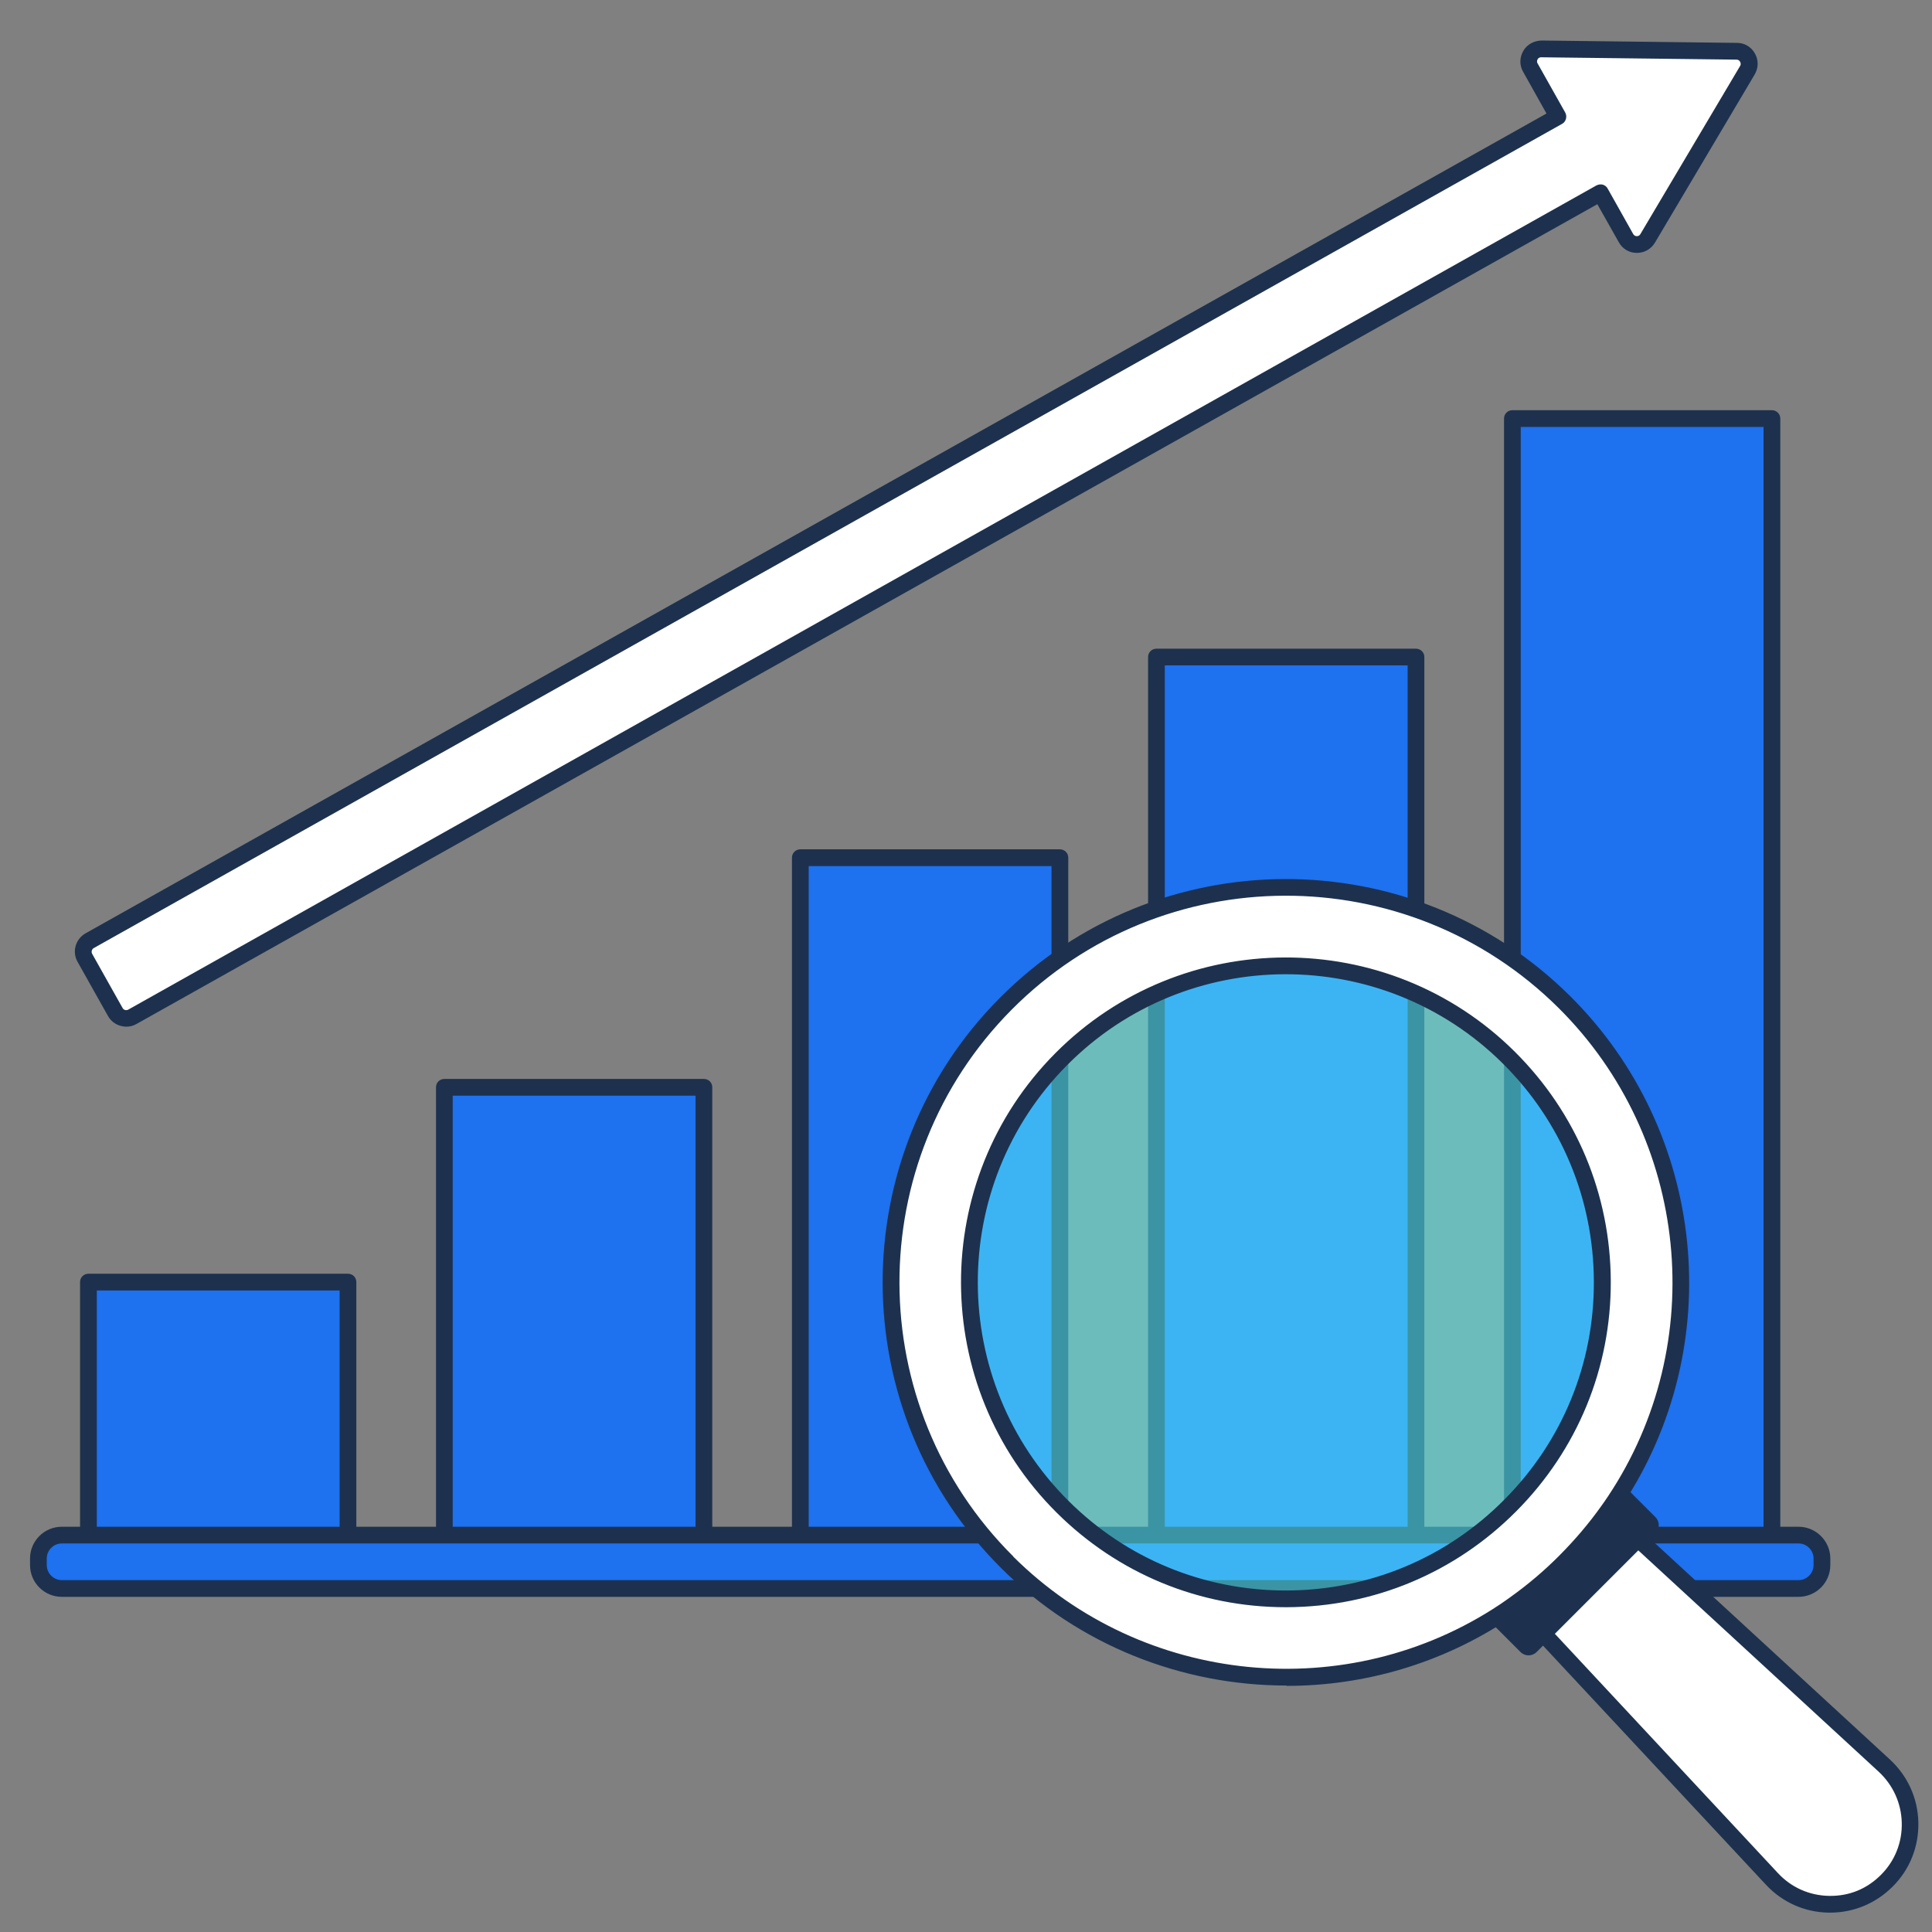
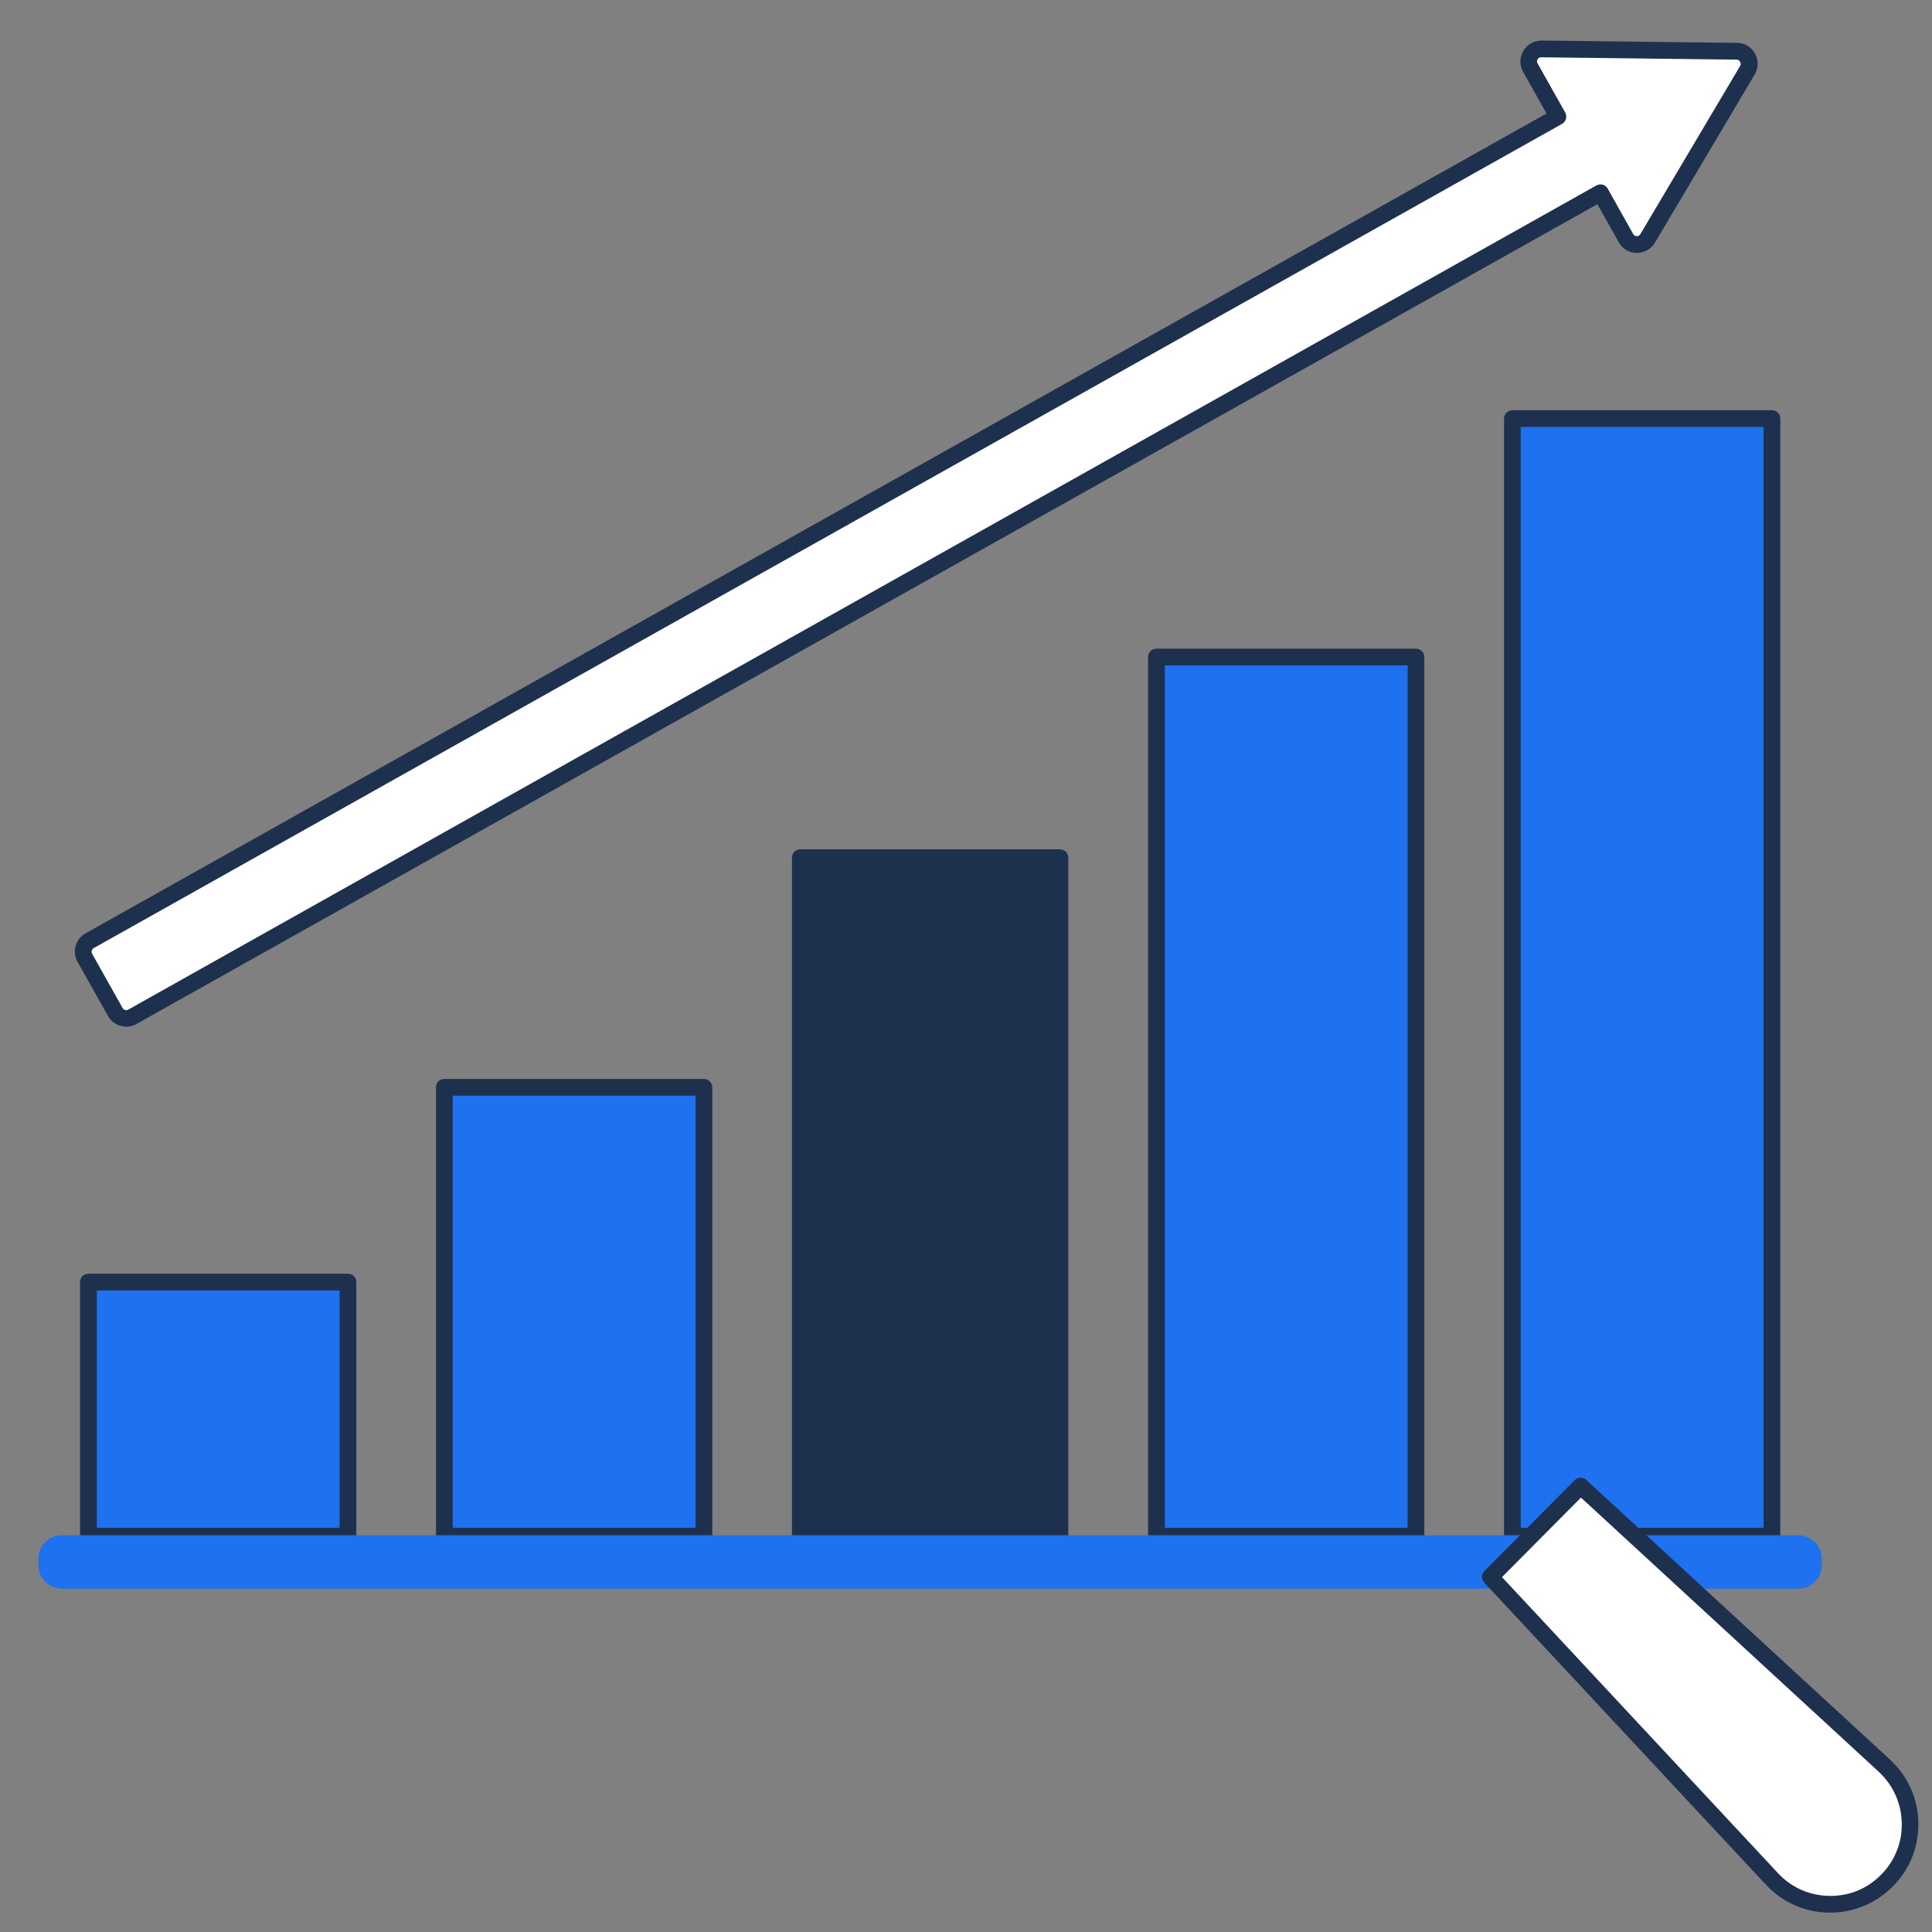
<svg xmlns="http://www.w3.org/2000/svg" width="46.0" height="46.0" viewBox="0.0 0.0 46.0 46.0" fill="none">
  <rect x="0.0" y="0.0" width="46.0" height="46.0" fill="#808080" stroke="none" />
  <path d="M8.281 30.53H2.102V36.578H8.281V30.53Z" fill="#1E71EF" />
  <path d="M8.285 36.773H2.105C1.994 36.773 1.906 36.686 1.906 36.574V30.526C1.906 30.414 1.994 30.327 2.105 30.327H8.285C8.397 30.327 8.484 30.414 8.484 30.526V36.574C8.484 36.686 8.397 36.773 8.285 36.773ZM2.305 36.375H8.086V30.725H2.305V36.375Z" fill="#1D314E" />
  <path d="M16.76 25.892H10.58V36.578H16.76V25.892Z" fill="#1E71EF" />
  <path d="M16.76 36.773H10.58C10.469 36.773 10.381 36.685 10.381 36.574V25.888C10.381 25.776 10.469 25.689 10.58 25.689H16.76C16.871 25.689 16.959 25.776 16.959 25.888V36.574C16.959 36.685 16.871 36.773 16.76 36.773ZM10.779 36.375H16.561V26.087H10.779V36.375Z" fill="#1D314E" />
  <path d="M25.235 20.421H19.056V36.574H25.235V20.421Z" fill="#1E71EF" />
-   <path d="M25.235 36.773H19.056C18.944 36.773 18.856 36.686 18.856 36.574V20.421C18.856 20.31 18.944 20.222 19.056 20.222H25.235C25.347 20.222 25.435 20.31 25.435 20.421V36.574C25.435 36.686 25.347 36.773 25.235 36.773ZM19.255 36.375H25.036V20.621H19.255V36.375Z" fill="#1D314E" />
+   <path d="M25.235 36.773H19.056C18.944 36.773 18.856 36.686 18.856 36.574V20.421C18.856 20.31 18.944 20.222 19.056 20.222H25.235C25.347 20.222 25.435 20.31 25.435 20.421V36.574C25.435 36.686 25.347 36.773 25.235 36.773ZM19.255 36.375V20.621H19.255V36.375Z" fill="#1D314E" />
  <path d="M33.71 15.644H27.53V36.574H33.71V15.644Z" fill="#1E71EF" />
  <path d="M33.714 36.773H27.534C27.423 36.773 27.335 36.685 27.335 36.574V15.644C27.335 15.533 27.423 15.445 27.534 15.445H33.714C33.825 15.445 33.913 15.533 33.913 15.644V36.574C33.913 36.685 33.825 36.773 33.714 36.773ZM27.733 36.375H33.515V15.843H27.733V36.375Z" fill="#1D314E" />
  <path d="M42.189 9.966H36.009V36.574H42.189V9.966Z" fill="#1E71EF" />
  <path d="M42.189 36.773H36.009C35.897 36.773 35.81 36.685 35.81 36.574V9.966C35.81 9.855 35.897 9.767 36.009 9.767H42.189C42.3 9.767 42.388 9.855 42.388 9.966V36.574C42.388 36.685 42.3 36.773 42.189 36.773ZM36.208 36.375H41.989V10.165H36.208V36.375Z" fill="#1D314E" />
  <path d="M42.818 36.554H1.472C1.164 36.554 0.914 36.804 0.914 37.112V37.267C0.914 37.575 1.164 37.825 1.472 37.825H42.818C43.126 37.825 43.376 37.575 43.376 37.267V37.112C43.376 36.804 43.126 36.554 42.818 36.554Z" fill="#1E71EF" />
-   <path d="M42.822 38.02H1.472C1.054 38.02 0.715 37.681 0.715 37.263V37.108C0.715 36.689 1.054 36.351 1.472 36.351H42.822C43.236 36.351 43.579 36.689 43.579 37.108V37.263C43.579 37.681 43.24 38.02 42.822 38.02ZM1.472 36.749C1.277 36.749 1.113 36.908 1.113 37.108V37.263C1.113 37.458 1.273 37.622 1.472 37.622H42.822C43.017 37.622 43.18 37.462 43.18 37.263V37.108C43.18 36.912 43.021 36.749 42.822 36.749H1.472Z" fill="#1D314E" />
  <path d="M41.352 1.22L36.698 1.165C36.467 1.165 36.323 1.408 36.435 1.607L37.092 2.774L2.133 22.397C1.99 22.477 1.938 22.66 2.018 22.804L2.743 24.095C2.823 24.238 3.006 24.29 3.149 24.21L38.108 4.591L38.714 5.671C38.825 5.87 39.112 5.874 39.232 5.679L41.607 1.675C41.722 1.475 41.583 1.228 41.356 1.224L41.352 1.22Z" fill="white" />
  <path d="M3.006 24.445C2.962 24.445 2.914 24.437 2.87 24.425C2.743 24.39 2.635 24.306 2.571 24.19L1.846 22.899C1.711 22.66 1.798 22.357 2.037 22.222L36.821 2.703L36.263 1.706C36.175 1.551 36.179 1.364 36.271 1.208C36.363 1.053 36.526 0.969 36.705 0.965L41.359 1.021C41.538 1.021 41.698 1.117 41.785 1.276C41.873 1.431 41.869 1.619 41.778 1.774L39.403 5.778C39.311 5.93 39.152 6.021 38.977 6.021C38.977 6.021 38.972 6.021 38.968 6.021C38.789 6.021 38.63 5.926 38.542 5.766L38.032 4.862L3.249 24.381C3.173 24.425 3.089 24.445 3.006 24.445ZM36.693 1.364C36.642 1.364 36.618 1.396 36.61 1.412C36.602 1.428 36.582 1.467 36.61 1.511L37.267 2.679C37.319 2.774 37.287 2.898 37.191 2.95L2.233 22.573C2.185 22.601 2.169 22.66 2.193 22.708L2.918 23.999C2.934 24.031 2.962 24.043 2.978 24.047C2.994 24.051 3.021 24.055 3.053 24.039L38.008 4.416C38.056 4.392 38.108 4.384 38.16 4.396C38.212 4.412 38.255 4.444 38.279 4.492L38.885 5.571C38.913 5.619 38.953 5.623 38.972 5.623C38.988 5.623 39.032 5.619 39.056 5.575L41.431 1.571C41.459 1.527 41.439 1.487 41.431 1.471C41.423 1.455 41.399 1.42 41.347 1.42L36.693 1.364Z" fill="#1D314E" />
-   <path opacity="0.5" d="M25.303 35.877C28.255 38.809 33.029 38.797 35.961 35.845C38.894 32.892 38.882 28.119 35.929 25.186C32.977 22.254 28.203 22.266 25.271 25.218C22.338 28.171 22.351 32.944 25.303 35.877Z" fill="#5AF9F9" />
  <path d="M44.925 44.782C45.686 44.017 45.658 42.774 44.865 42.045L37.634 35.387L35.486 37.55L42.188 44.738C42.925 45.527 44.168 45.547 44.929 44.782H44.925Z" fill="white" />
  <path d="M43.579 45.539C43.579 45.539 43.555 45.539 43.543 45.539C42.965 45.531 42.432 45.291 42.041 44.869L35.339 37.681C35.268 37.602 35.268 37.482 35.343 37.407L37.491 35.243C37.567 35.167 37.69 35.163 37.766 35.235L44.998 41.893C45.42 42.283 45.663 42.813 45.675 43.391C45.687 43.969 45.472 44.511 45.065 44.917C44.667 45.316 44.141 45.539 43.575 45.539H43.579ZM35.762 37.55L42.332 44.598C42.651 44.941 43.081 45.132 43.551 45.14C44.037 45.148 44.456 44.969 44.786 44.638C45.117 44.307 45.292 43.865 45.28 43.399C45.269 42.933 45.073 42.502 44.731 42.184L37.642 35.657L35.762 37.55Z" fill="#1D314E" />
-   <path d="M36.586 39.334L39.415 36.505C39.521 36.399 39.521 36.228 39.415 36.122L38.705 35.412C38.599 35.306 38.428 35.306 38.322 35.412L35.493 38.241C35.387 38.346 35.387 38.518 35.493 38.624L36.203 39.334C36.309 39.44 36.48 39.44 36.586 39.334Z" fill="#1D314E" />
-   <path d="M23.984 37.203C27.212 40.411 32.18 40.797 35.826 38.367C35.913 38.311 35.997 38.251 36.085 38.188C36.507 37.885 36.91 37.542 37.288 37.164C37.658 36.793 37.989 36.395 38.284 35.98C38.34 35.901 38.396 35.821 38.451 35.741C40.894 32.076 40.487 27.083 37.248 23.86C33.563 20.198 27.606 20.214 23.944 23.9C20.283 27.585 20.299 33.542 23.984 37.203ZM25.303 35.877C22.351 32.944 22.335 28.171 25.271 25.218C28.204 22.266 32.977 22.25 35.929 25.187C38.882 28.119 38.898 32.892 35.961 35.845C33.029 38.797 28.255 38.813 25.303 35.877Z" fill="white" />
-   <path d="M30.63 40.132C28.156 40.132 25.693 39.184 23.845 37.343C20.087 33.609 20.071 27.513 23.805 23.76C27.538 20.003 33.63 19.983 37.388 23.72C40.635 26.948 41.149 32.052 38.615 35.853C38.559 35.936 38.503 36.016 38.443 36.1C38.141 36.526 37.798 36.932 37.427 37.307C37.049 37.69 36.634 38.04 36.2 38.355C36.112 38.419 36.025 38.478 35.937 38.538C34.324 39.614 32.475 40.14 30.634 40.14L30.63 40.132ZM24.123 37.06C27.215 40.136 32.092 40.614 35.714 38.2C35.798 38.144 35.881 38.084 35.965 38.024C36.383 37.725 36.782 37.387 37.144 37.02C37.499 36.661 37.83 36.275 38.121 35.865C38.176 35.789 38.232 35.709 38.284 35.63C40.714 31.984 40.22 27.091 37.109 23.999C33.507 20.421 27.666 20.437 24.088 24.039C20.51 27.641 20.526 33.482 24.128 37.06H24.123ZM30.614 38.267C28.558 38.267 26.622 37.47 25.159 36.016C22.135 33.008 22.119 28.099 25.128 25.075C28.136 22.051 33.044 22.035 36.069 25.043C37.535 26.501 38.344 28.442 38.352 30.506C38.36 32.57 37.559 34.518 36.1 35.984C34.642 37.45 32.706 38.259 30.638 38.267H30.614ZM25.442 35.737C26.825 37.112 28.662 37.869 30.614 37.869H30.638C32.598 37.861 34.439 37.096 35.818 35.705C37.2 34.315 37.957 32.47 37.949 30.51C37.941 28.549 37.176 26.709 35.786 25.326C32.917 22.473 28.259 22.489 25.41 25.358C22.558 28.227 22.574 32.884 25.442 35.737Z" fill="#1D314E" />
</svg>